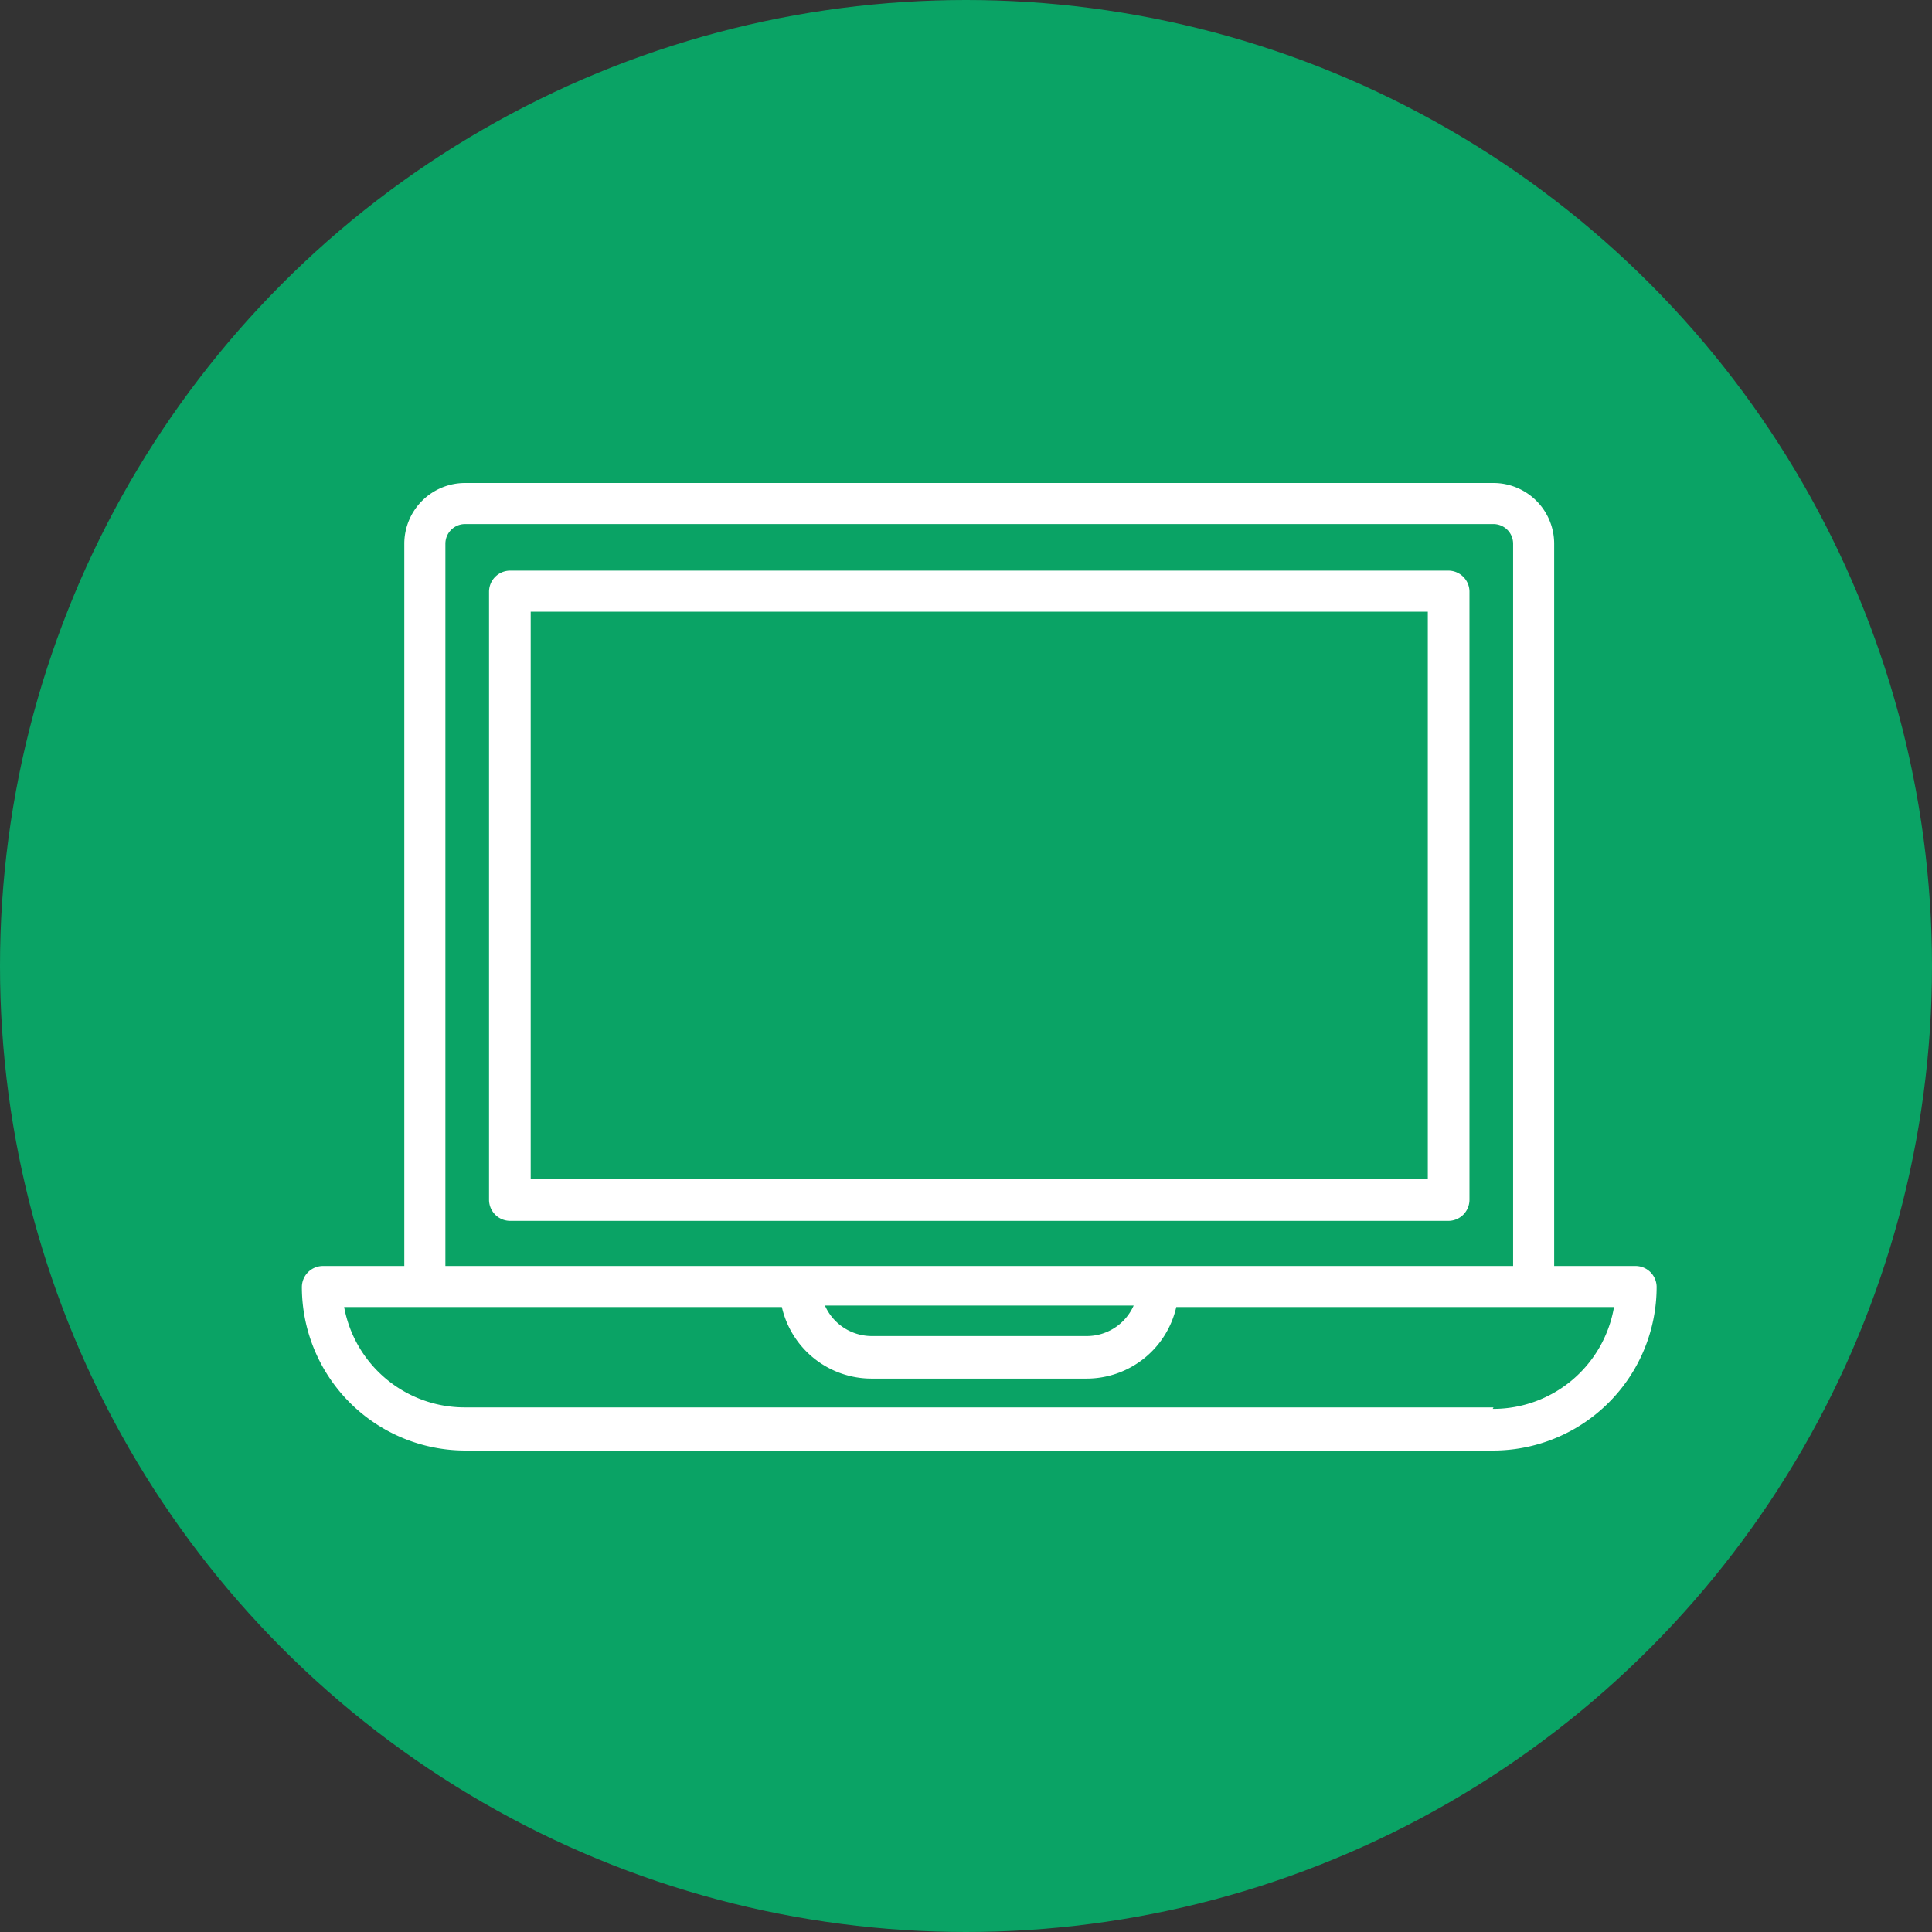
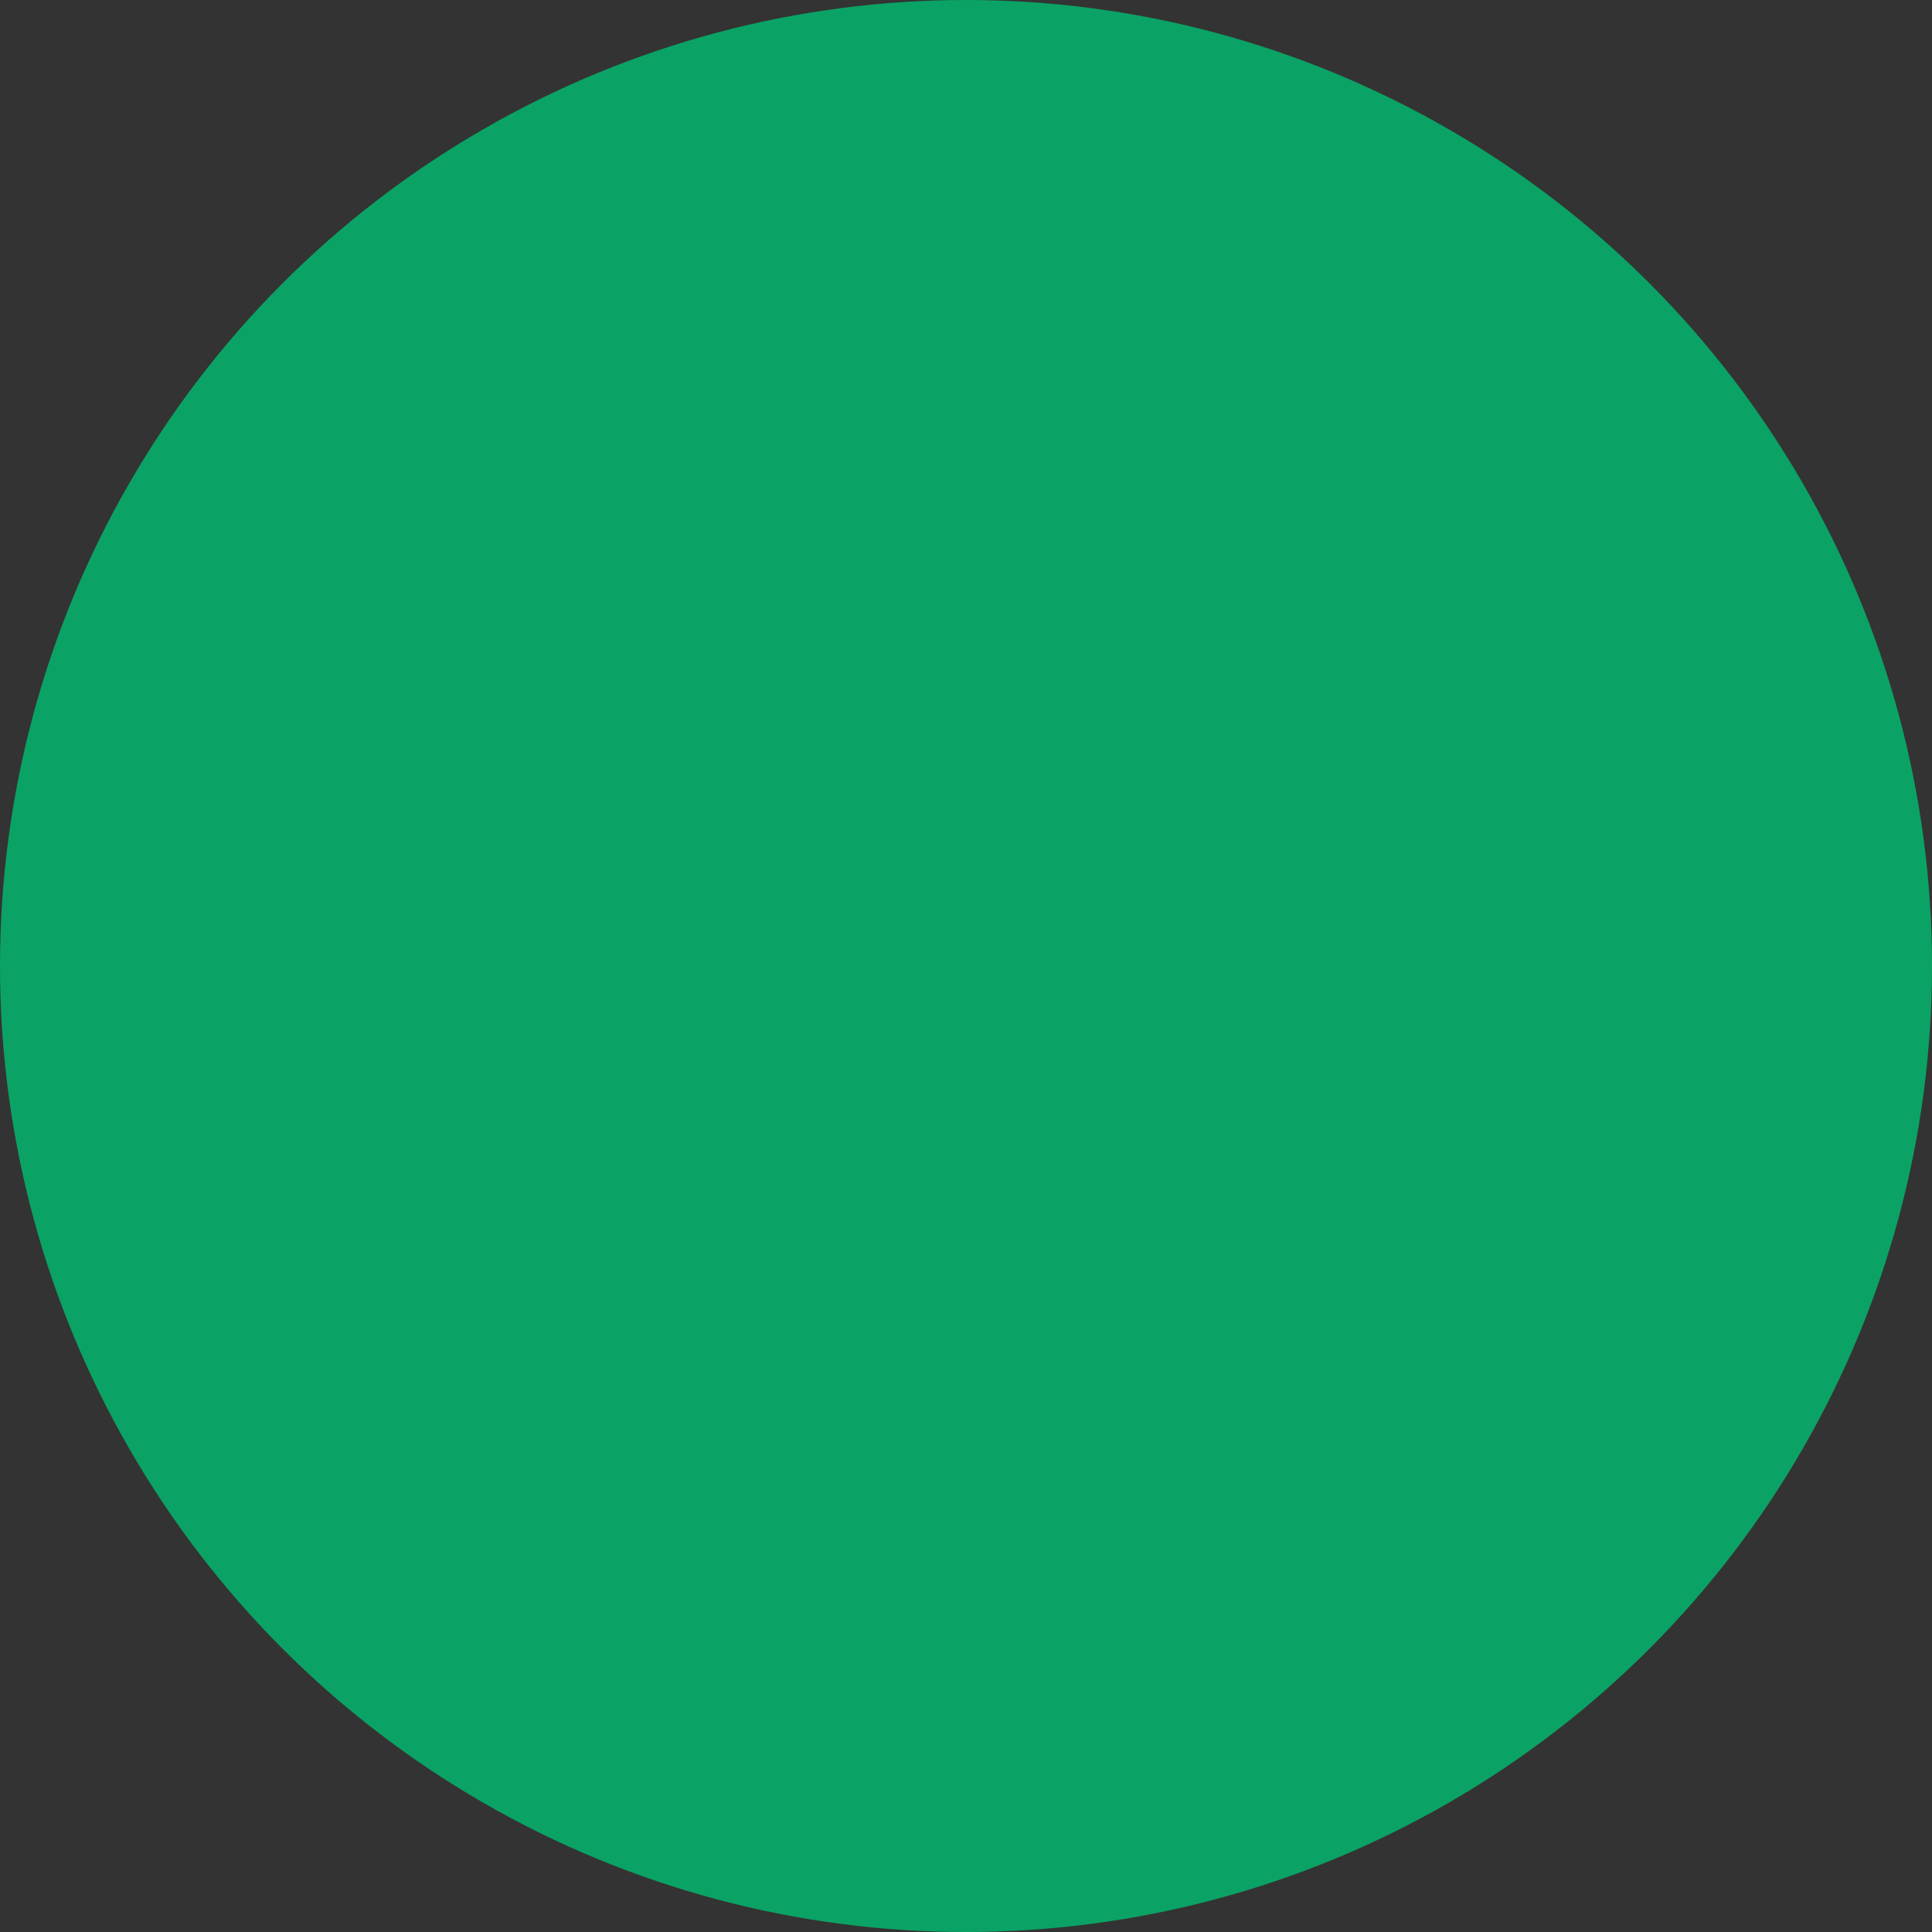
<svg xmlns="http://www.w3.org/2000/svg" width="64" height="64" viewBox="0 0 64 64">
  <rect x="0" y="0" width="64" height="64" fill="#333333" stroke="none" />
  <g id="グループ_1" data-name="グループ 1" transform="translate(-1334 -418)">
    <circle id="楕円形_1" data-name="楕円形 1" cx="32" cy="32" r="32" transform="translate(1334 418)" fill="#0aa365" />
    <g id="pc" transform="translate(1344 424.86)">
-       <path id="パス_15889" data-name="パス 15889" d="M40.619,13.28H9.541a.7.7,0,0,0-.7.7V34.12a.7.7,0,0,0,.7.7H40.619a.7.7,0,0,0,.7-.7V13.96a.7.7,0,0,0-.7-.68Zm-.68,20.139H10.221V14.64H39.939Z" transform="translate(-2.641 -1.237)" fill="#fff" />
-       <path id="パス_15890" data-name="パス 15890" d="M44.177,35.078H41.484V11.145A2.013,2.013,0,0,0,39.472,9.14H5.406a2.013,2.013,0,0,0-2.013,2.005V35.078H.7a.7.7,0,0,0-.7.7,5.42,5.42,0,0,0,5.42,5.413H39.458a5.42,5.42,0,0,0,5.42-5.434.7.7,0,0,0-.7-.679ZM4.754,11.145a.652.652,0,0,1,.652-.645H39.472a.652.652,0,0,1,.652.645V35.078H4.754Zm22.8,25.244a1.7,1.7,0,0,1-1.543,1.01H18.87a1.7,1.7,0,0,1-1.543-1.01Zm11.921,3.373H5.42A4.06,4.06,0,0,1,1.4,36.438H15.9a3.05,3.05,0,0,0,2.966,2.37H26a3.05,3.05,0,0,0,2.966-2.37h14.5a4.06,4.06,0,0,1-4.018,3.373Z" fill="#fff" />
-     </g>
+       </g>
  </g>
</svg>